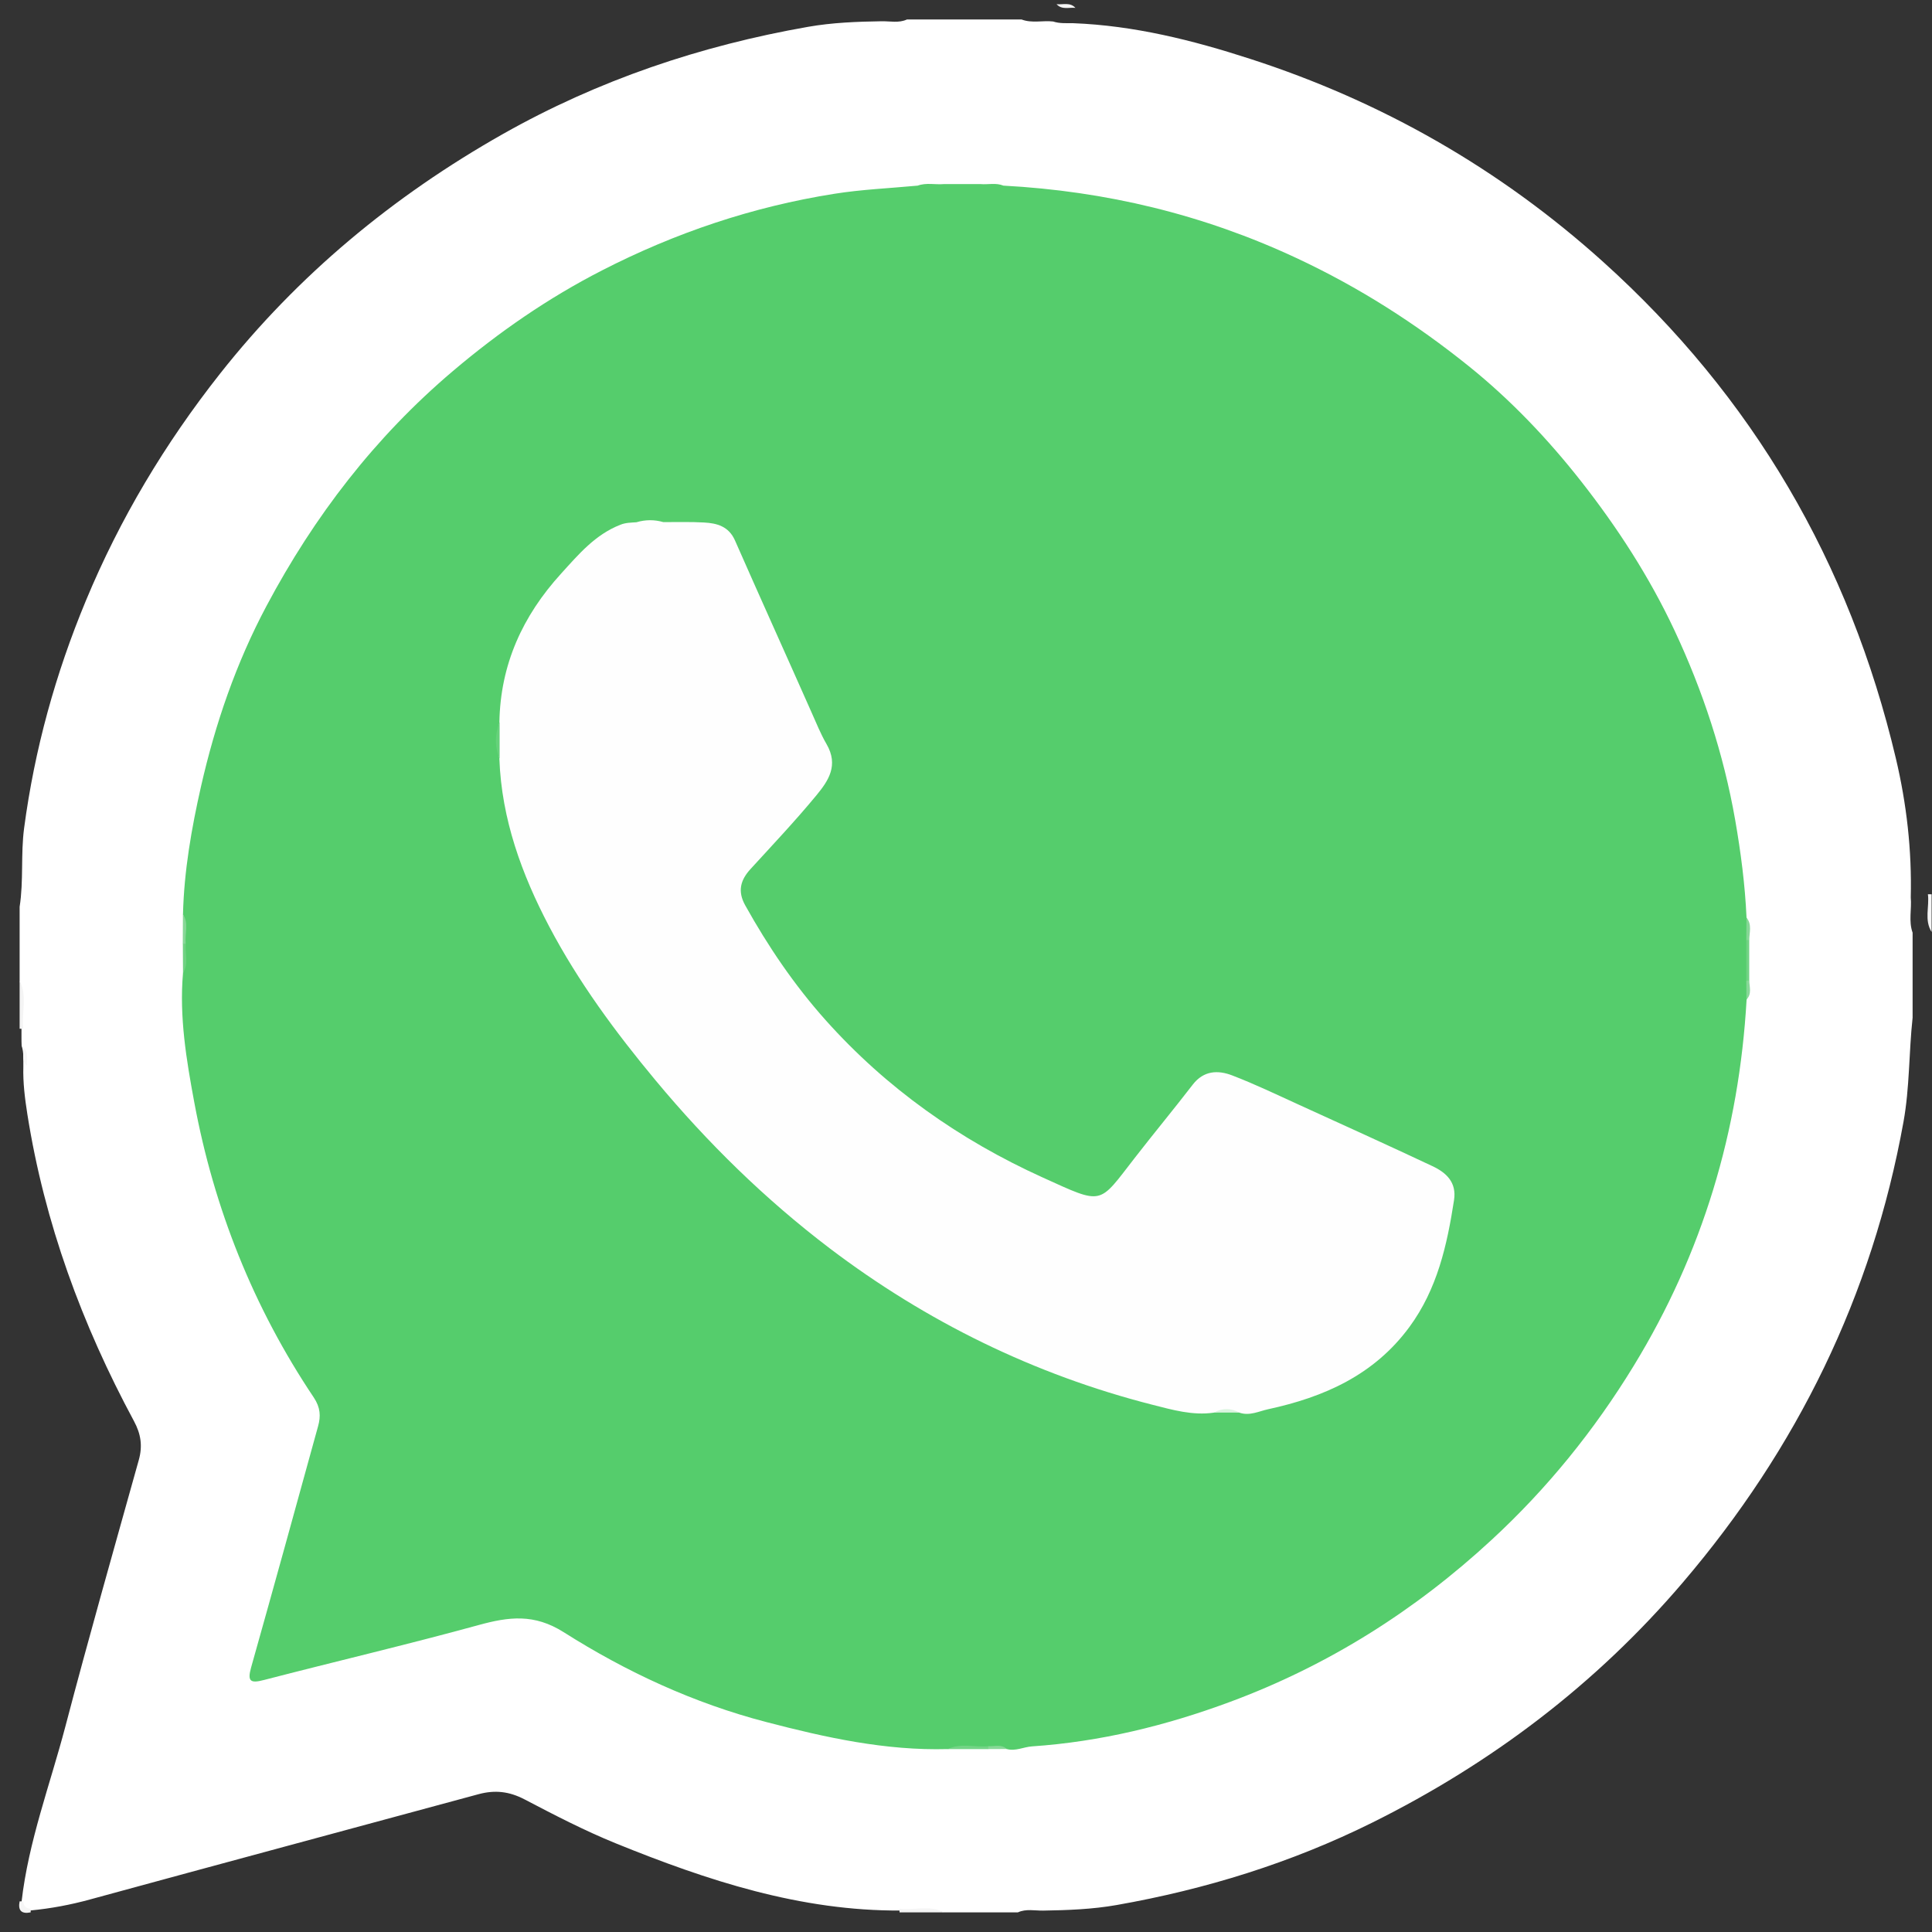
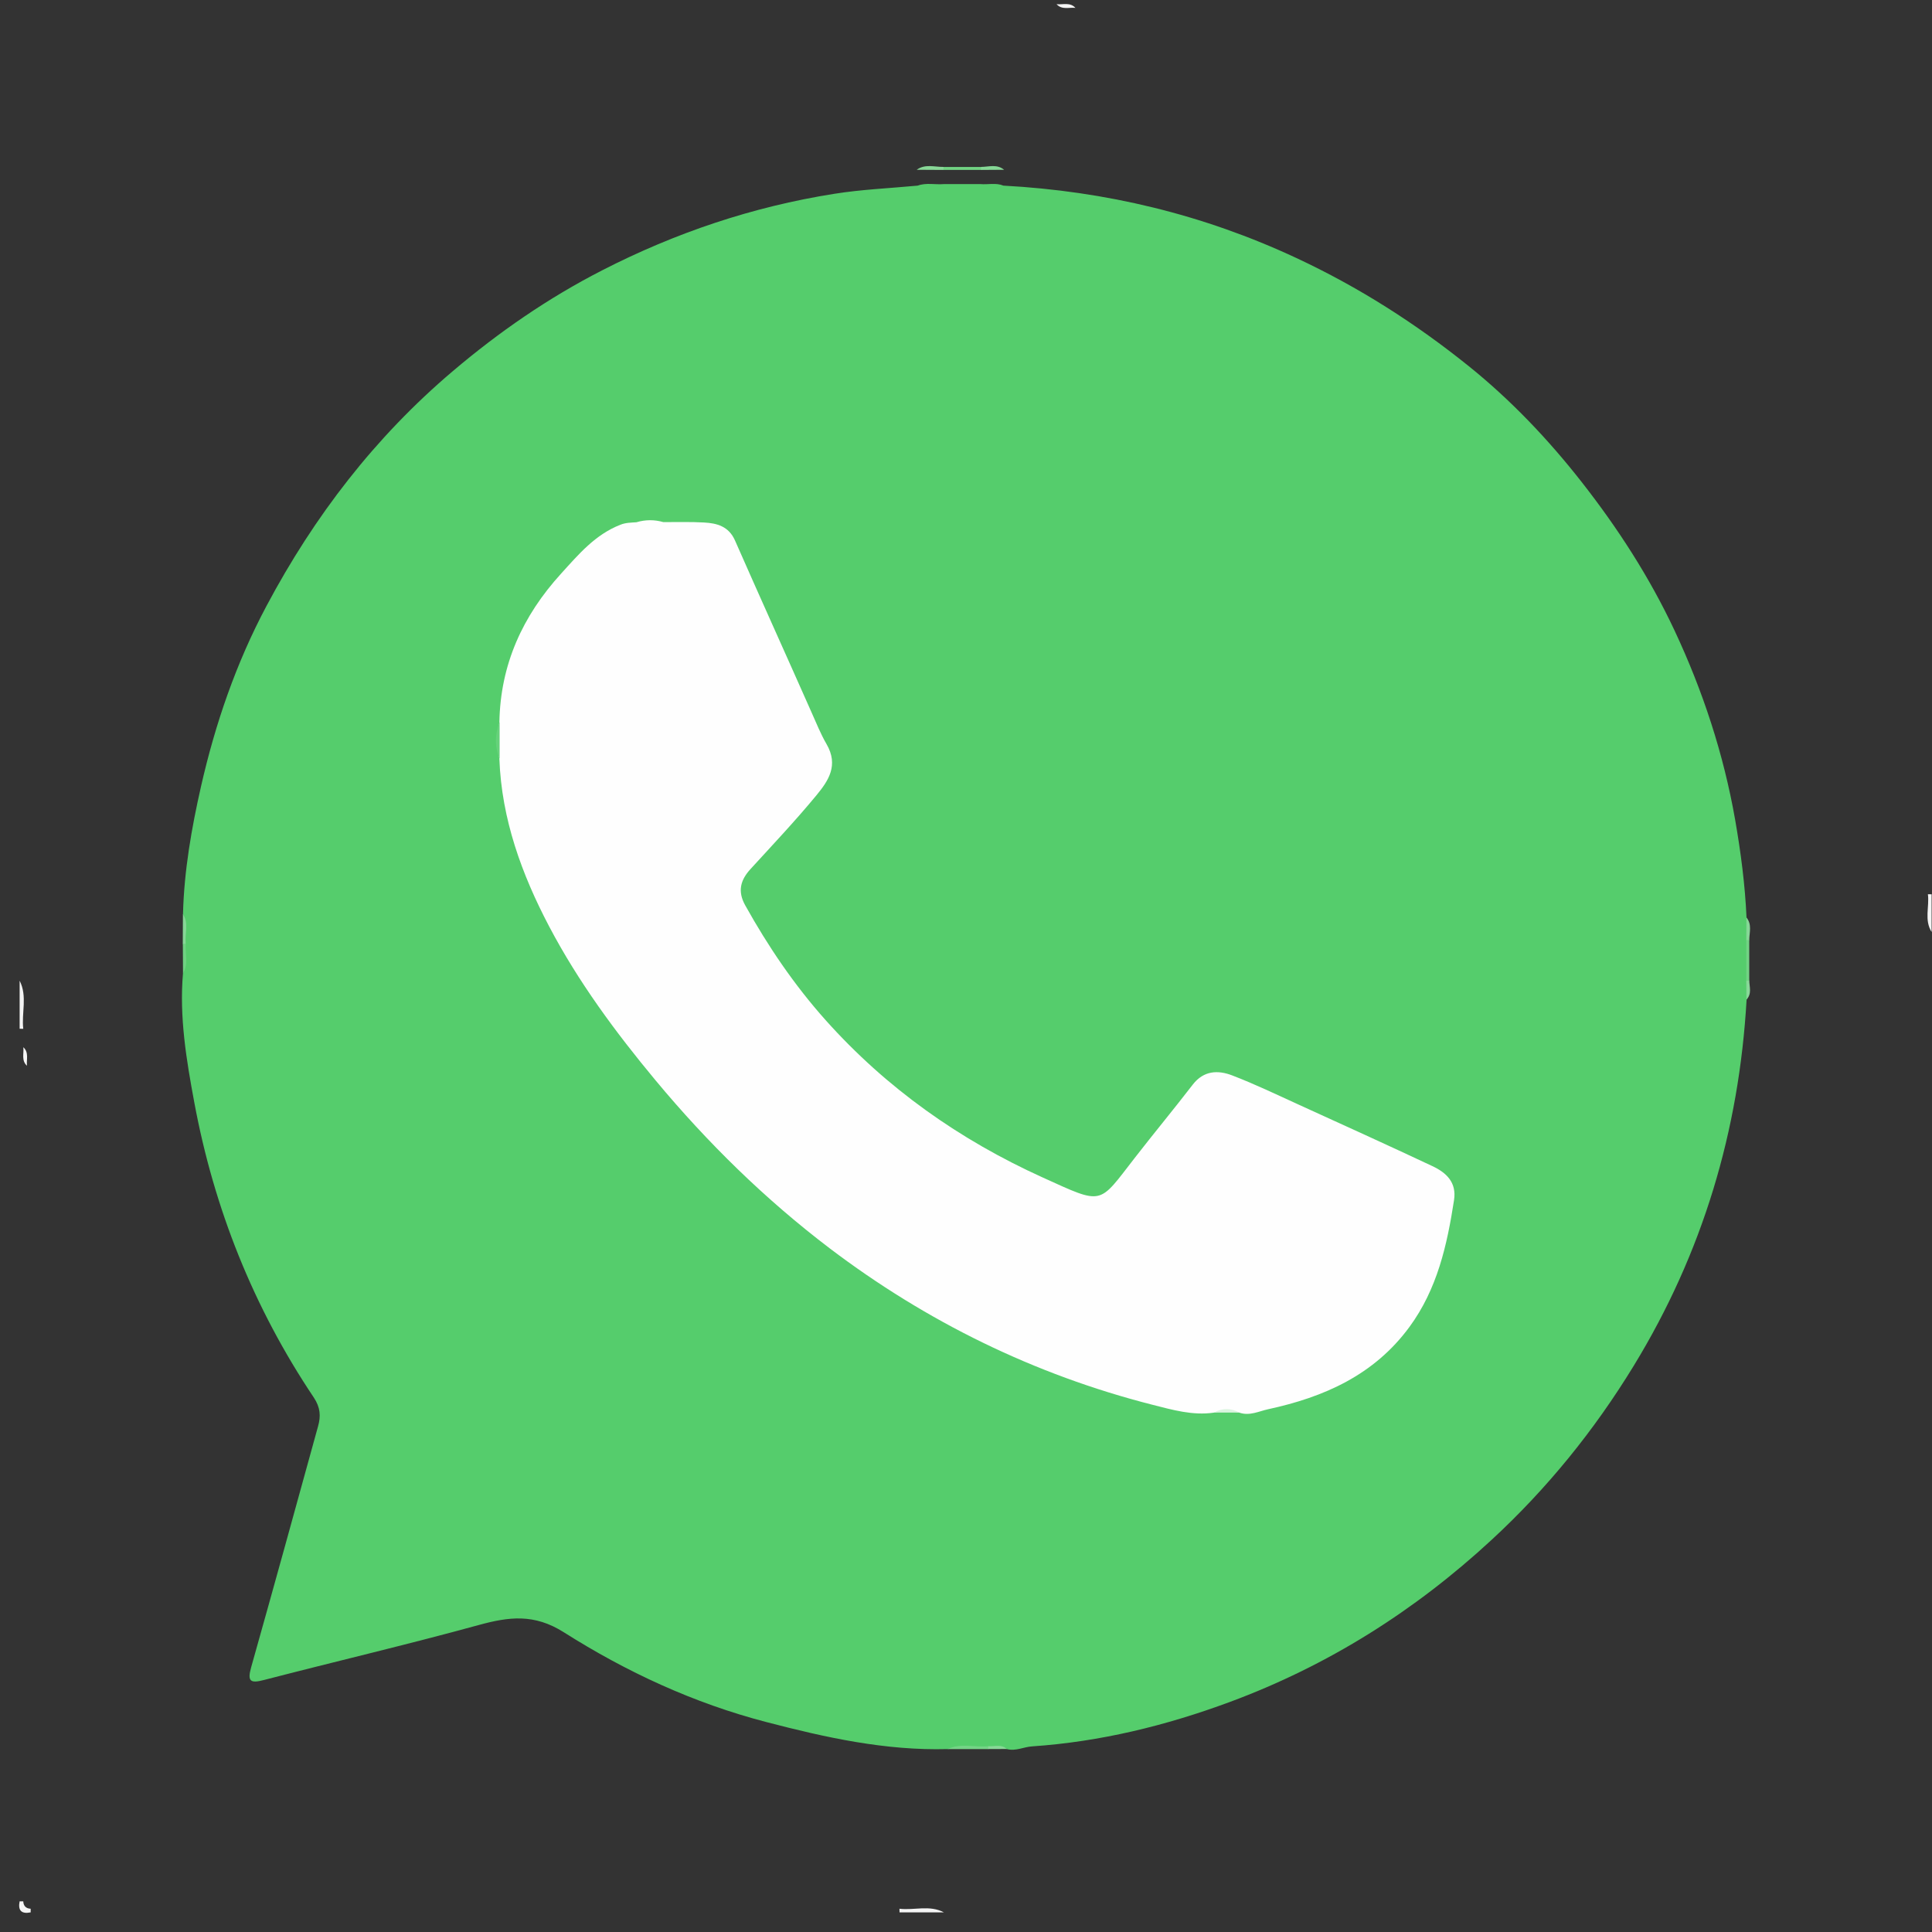
<svg xmlns="http://www.w3.org/2000/svg" id="Layer_1" x="0px" y="0px" viewBox="0 0 250 250" style="enable-background:new 0 0 250 250;" xml:space="preserve">
  <rect x="0" y="0" width="250" height="250" fill="#333333" stroke="none" />
  <style type="text/css">	.st0{fill:#F4F4F4;}	.st1{fill:#71D383;}	.st2{fill:#88D897;}	.st3{fill:#85D795;}	.st4{fill:#F6F6F6;}	.st5{fill:#FFFFFF;}	.st6{fill:#F5F5F5;}	.st7{fill:#55CD6C;}	.st8{fill:#72D384;}	.st9{fill:#74D486;}	.st10{fill:#86D796;}	.st11{fill:#6FD282;}	.st12{fill:#88D898;}	.st13{fill:#F7F7F7;}	.st14{fill:#FEFEFE;}	.st15{fill:#65D27A;}	.st16{fill:#DAF4DF;}</style>
  <path class="st0" d="M249.47,115.71c0.16,0,0.32,0.01,0.48,0.01c0,1.63,0,3.25,0,4.88C248.97,119.05,249.68,117.34,249.47,115.71z" />
  <path class="st1" d="M126.97,21.99c-1.64,0-3.28,0-4.91,0c-0.17-0.1-0.21-0.19-0.15-0.27c0.06-0.07,0.12-0.11,0.19-0.11  c1.62,0,3.23,0,4.85,0c0.18,0.07,0.25,0.15,0.19,0.24C127.09,21.94,127.03,21.99,126.97,21.99z" />
  <path class="st2" d="M122.1,21.6c-0.01,0.13-0.02,0.26-0.04,0.39c-1.15-0.01-2.3-0.01-3.44-0.02  C119.71,21.18,120.92,21.61,122.1,21.6z" />
  <path class="st3" d="M126.97,21.99c-0.01-0.13-0.02-0.26-0.03-0.39c1.01-0.01,2.07-0.4,2.99,0.37  C128.95,21.98,127.96,21.98,126.97,21.99z" />
  <path class="st4" d="M136.72,0.54c0.83,0.09,1.75-0.29,2.44,0.48C138.33,0.93,137.41,1.31,136.72,0.54z" />
  <g>
-     <path class="st5" d="M2.54,126.91c0-3.19,0-6.38,0-9.57c0.53-3.37,0.13-6.8,0.58-10.18c1.35-10.18,4.06-19.98,8-29.45   c4.4-10.59,10.24-20.34,17.34-29.34c10.11-12.81,22.43-23,36.6-31.02c12.35-6.98,25.58-11.44,39.51-13.88   c3.13-0.55,6.32-0.67,9.51-0.72c1.09-0.02,2.22,0.26,3.28-0.23c4.94,0,9.89,0,14.83,0c1.33,0.51,2.73,0.11,4.08,0.26   c0.84,0.28,1.71,0.21,2.58,0.22c7.88,0.3,15.47,2.2,22.9,4.61c17.06,5.51,32.31,14.22,45.68,26.26   c19.39,17.46,31.9,38.93,37.89,64.25c1.4,5.91,2.08,11.92,1.93,18c0.14,1.52-0.3,3.07,0.24,4.57c0,3.67,0,7.34,0,11   c-0.49,4.48-0.37,9.01-1.18,13.48c-4.06,22.5-13.77,42.28-28.56,59.61c-11.22,13.15-24.72,23.38-40.17,31.06   c-10.49,5.21-21.58,8.64-33.09,10.67c-3.12,0.55-6.32,0.67-9.5,0.72c-1.09,0.02-2.21-0.26-3.28,0.23c-3.19,0-6.38,0-9.57,0   c-1.83-0.54-3.7-0.1-5.55-0.24c-13,0.09-25.05-3.88-36.9-8.69c-4.06-1.65-7.95-3.67-11.83-5.7c-1.96-1.02-3.81-1.24-5.95-0.66   c-16.74,4.54-33.5,9.04-50.23,13.61c-2.54,0.7-5.1,1.18-7.72,1.43c-0.81,0.06-1.23-0.28-1.17-1.12c0.89-7.8,3.68-15.13,5.66-22.65   c3.03-11.54,6.3-23.03,9.51-34.52c0.51-1.82,0.27-3.37-0.62-5.02c-6.73-12.5-11.58-25.66-13.8-39.72   c-0.32-2.04-0.58-4.09-0.52-6.17c-0.02-0.9,0.08-1.8-0.22-2.68c-0.04-0.79-0.01-1.58-0.02-2.37   C2.66,130.95,3.04,128.91,2.54,126.91z" />
    <path class="st0" d="M3.01,133.13c-0.16,0-0.32,0-0.47-0.01c0-2.07,0-4.15,0-6.22C3.57,128.92,2.77,131.06,3.01,133.13z" />
    <path class="st6" d="M116.4,247.46c0-0.16,0-0.32-0.01-0.47c1.91,0.23,3.9-0.52,5.75,0.47   C120.22,247.46,118.31,247.46,116.4,247.46z" />
    <path class="st4" d="M2.54,246.03c0.16,0,0.32,0,0.47,0c0.03,0.61,0.36,0.93,0.96,0.96c0,0.16,0,0.32,0,0.47   C2.78,247.7,2.3,247.22,2.54,246.03z" />
    <path class="st7" d="M122.62,226.33c-8.03,0.22-15.77-1.49-23.47-3.5c-9.37-2.44-18.09-6.48-26.2-11.62   c-3.84-2.43-7.11-2-11.01-0.93c-9.22,2.53-18.53,4.71-27.78,7.11c-1.73,0.45-2.18,0.21-1.67-1.61c2.93-10.4,5.8-20.81,8.67-31.23   c0.36-1.29,0.31-2.41-0.56-3.72c-7.8-11.64-12.91-24.45-15.46-38.19c-1.02-5.48-1.95-11.05-1.46-16.7   c0.34-1.26,0.07-2.55,0.16-3.82c-0.08-1.28,0.18-2.57-0.16-3.84c0.14-5.59,1.1-11.08,2.33-16.51c1.85-8.14,4.55-15.99,8.48-23.37   c6.17-11.6,14.03-21.84,24.12-30.39c5.97-5.06,12.34-9.46,19.29-13.02c9.49-4.87,19.5-8.24,30.04-9.91   c3.57-0.57,7.21-0.72,10.81-1.06c1.11-0.41,2.27-0.1,3.4-0.2c1.57,0,3.15,0,4.72,0c0.99,0.09,2-0.2,2.97,0.2   c13.24,0.71,25.85,3.73,37.92,9.37c8.06,3.76,15.45,8.48,22.31,14c5.43,4.37,10.26,9.45,14.58,14.96   c4.68,5.97,8.78,12.31,12.01,19.18c3.68,7.84,6.37,16.01,7.87,24.56c0.73,4.19,1.28,8.39,1.47,12.64c0.4,0.96,0.11,1.97,0.2,2.95   c0,1.71,0,3.42,0,5.13c-0.08,0.84,0.18,1.71-0.19,2.53c-0.97,17-5.69,32.8-14.61,47.4c-5.12,8.38-11.21,15.89-18.38,22.51   c-9.91,9.17-21.16,16.27-33.87,20.98c-8.28,3.07-16.77,5.15-25.6,5.75c-1.08,0.07-2.12,0.65-3.25,0.35   c-0.86-0.31-1.76-0.09-2.63-0.16C125.97,226.25,124.29,226,122.62,226.33z" />
    <path class="st8" d="M225.97,126.92c0-1.76,0-3.53,0-5.29c0.15-0.23,0.27-0.22,0.38,0.03c0,1.74,0,3.49,0,5.23   C226.24,127.14,226.12,127.15,225.97,126.92z" />
    <path class="st9" d="M122.62,226.33c1.71-0.81,3.52-0.21,5.27-0.37c0.16,0.1,0.22,0.18,0.15,0.26c-0.06,0.07-0.12,0.11-0.18,0.11   C126.11,226.33,124.37,226.33,122.62,226.33z" />
    <path class="st10" d="M23.67,118.28c0.8,1.21,0.22,2.55,0.36,3.82c-0.11,0.23-0.23,0.26-0.38,0.04   C23.66,120.85,23.67,119.57,23.67,118.28z" />
    <path class="st11" d="M23.66,122.14c0.13-0.01,0.25-0.02,0.38-0.04c-0.12,1.28,0.4,2.62-0.36,3.84   C23.67,124.67,23.66,123.41,23.66,122.14z" />
    <path class="st10" d="M226.35,121.66c-0.13-0.01-0.25-0.02-0.38-0.03c0.01-0.97,0.01-1.93,0.02-2.9   C226.74,119.63,226.36,120.67,226.35,121.66z" />
    <path class="st12" d="M225.97,126.92c0.13-0.01,0.25-0.02,0.38-0.03c0.03,0.84,0.36,1.72-0.36,2.46   C225.98,128.54,225.98,127.73,225.97,126.92z" />
    <path class="st13" d="M3.49,137.91c-0.75-0.68-0.38-1.58-0.47-2.4C3.77,136.2,3.4,137.1,3.49,137.91z" />
    <path class="st2" d="M127.86,226.33c0.01-0.13,0.02-0.25,0.03-0.38c0.81,0.07,1.68-0.3,2.39,0.37   C129.48,226.33,128.67,226.33,127.86,226.33z" />
    <path class="st14" d="M85.83,67.56c1.75,0.01,3.51-0.05,5.26,0.05c1.68,0.09,3.2,0.49,4.01,2.31c3.25,7.39,6.58,14.74,9.85,22.12   c0.64,1.43,1.24,2.93,2,4.24c1.6,2.75,0.24,4.75-1.28,6.6c-2.72,3.3-5.66,6.41-8.55,9.57c-1.33,1.45-1.69,2.9-0.69,4.7   c2.96,5.31,6.33,10.29,10.4,14.85c7.89,8.83,17.35,15.49,28.06,20.35c7.98,3.62,7.2,3.58,11.97-2.55c2.46-3.17,5.03-6.27,7.48-9.45   c1.42-1.84,3.27-1.9,5.11-1.19c2.92,1.12,5.75,2.48,8.6,3.78c5.77,2.63,11.55,5.25,17.29,7.95c1.8,0.84,3.17,2.1,2.81,4.41   c-0.9,5.83-2.17,11.51-5.78,16.42c-4.57,6.21-11.04,9.07-18.26,10.63c-1.2,0.26-2.41,0.9-3.72,0.45c-1.12-0.25-2.23-0.25-3.35,0   c-2.72,0.39-5.34-0.37-7.9-1.02c-15.29-3.9-29.25-10.75-41.78-20.25c-8.32-6.32-15.79-13.63-22.52-21.72   c-5.21-6.26-10.01-12.77-13.78-19.93c-3.54-6.73-6.16-13.89-6.44-21.67c-0.25-1.59-0.25-3.18,0-4.76c0.13-7.46,3-13.75,7.99-19.23   c2.27-2.5,4.4-5.04,7.67-6.32c0.71-0.28,1.37-0.27,2.07-0.32C83.53,67.23,84.68,67.23,85.83,67.56z" />
    <path class="st15" d="M64.65,93.43c0,1.59,0,3.18,0,4.76C64,96.61,64.02,95.02,64.65,93.43z" />
    <path class="st16" d="M157.06,182.79c1.12-0.61,2.23-0.58,3.35,0C159.29,182.79,158.17,182.79,157.06,182.79z" />
  </g>
</svg>